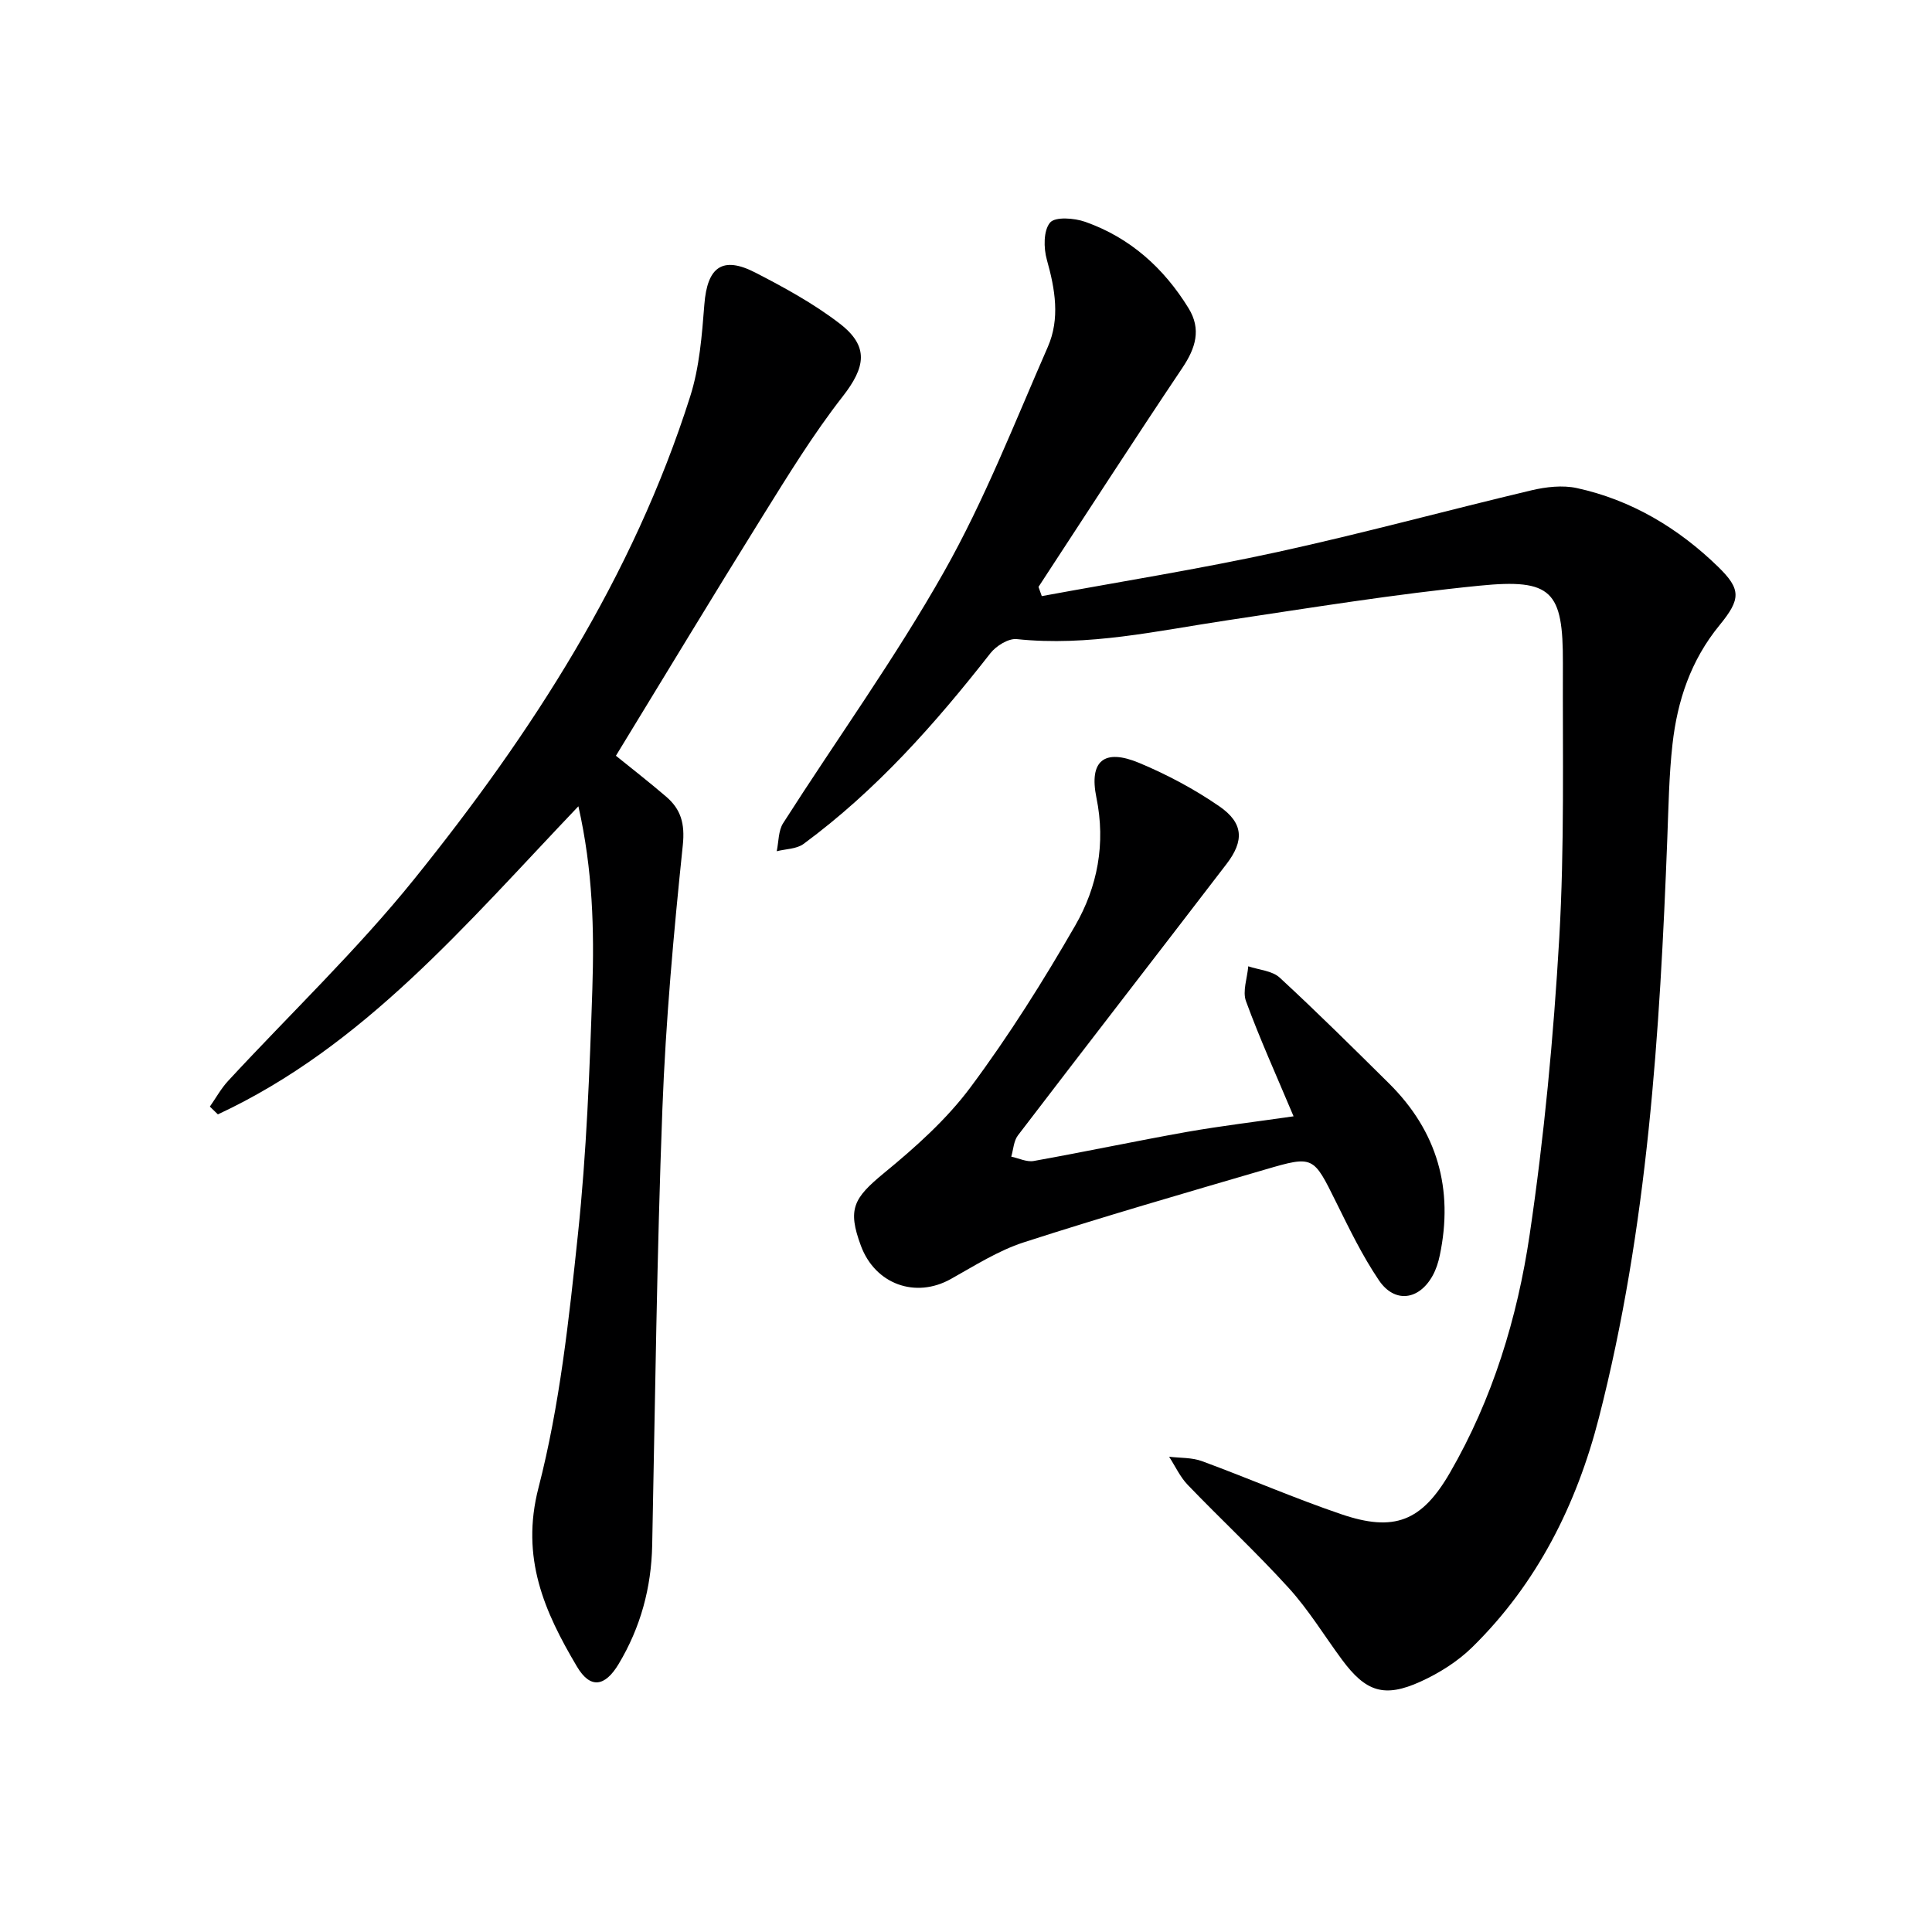
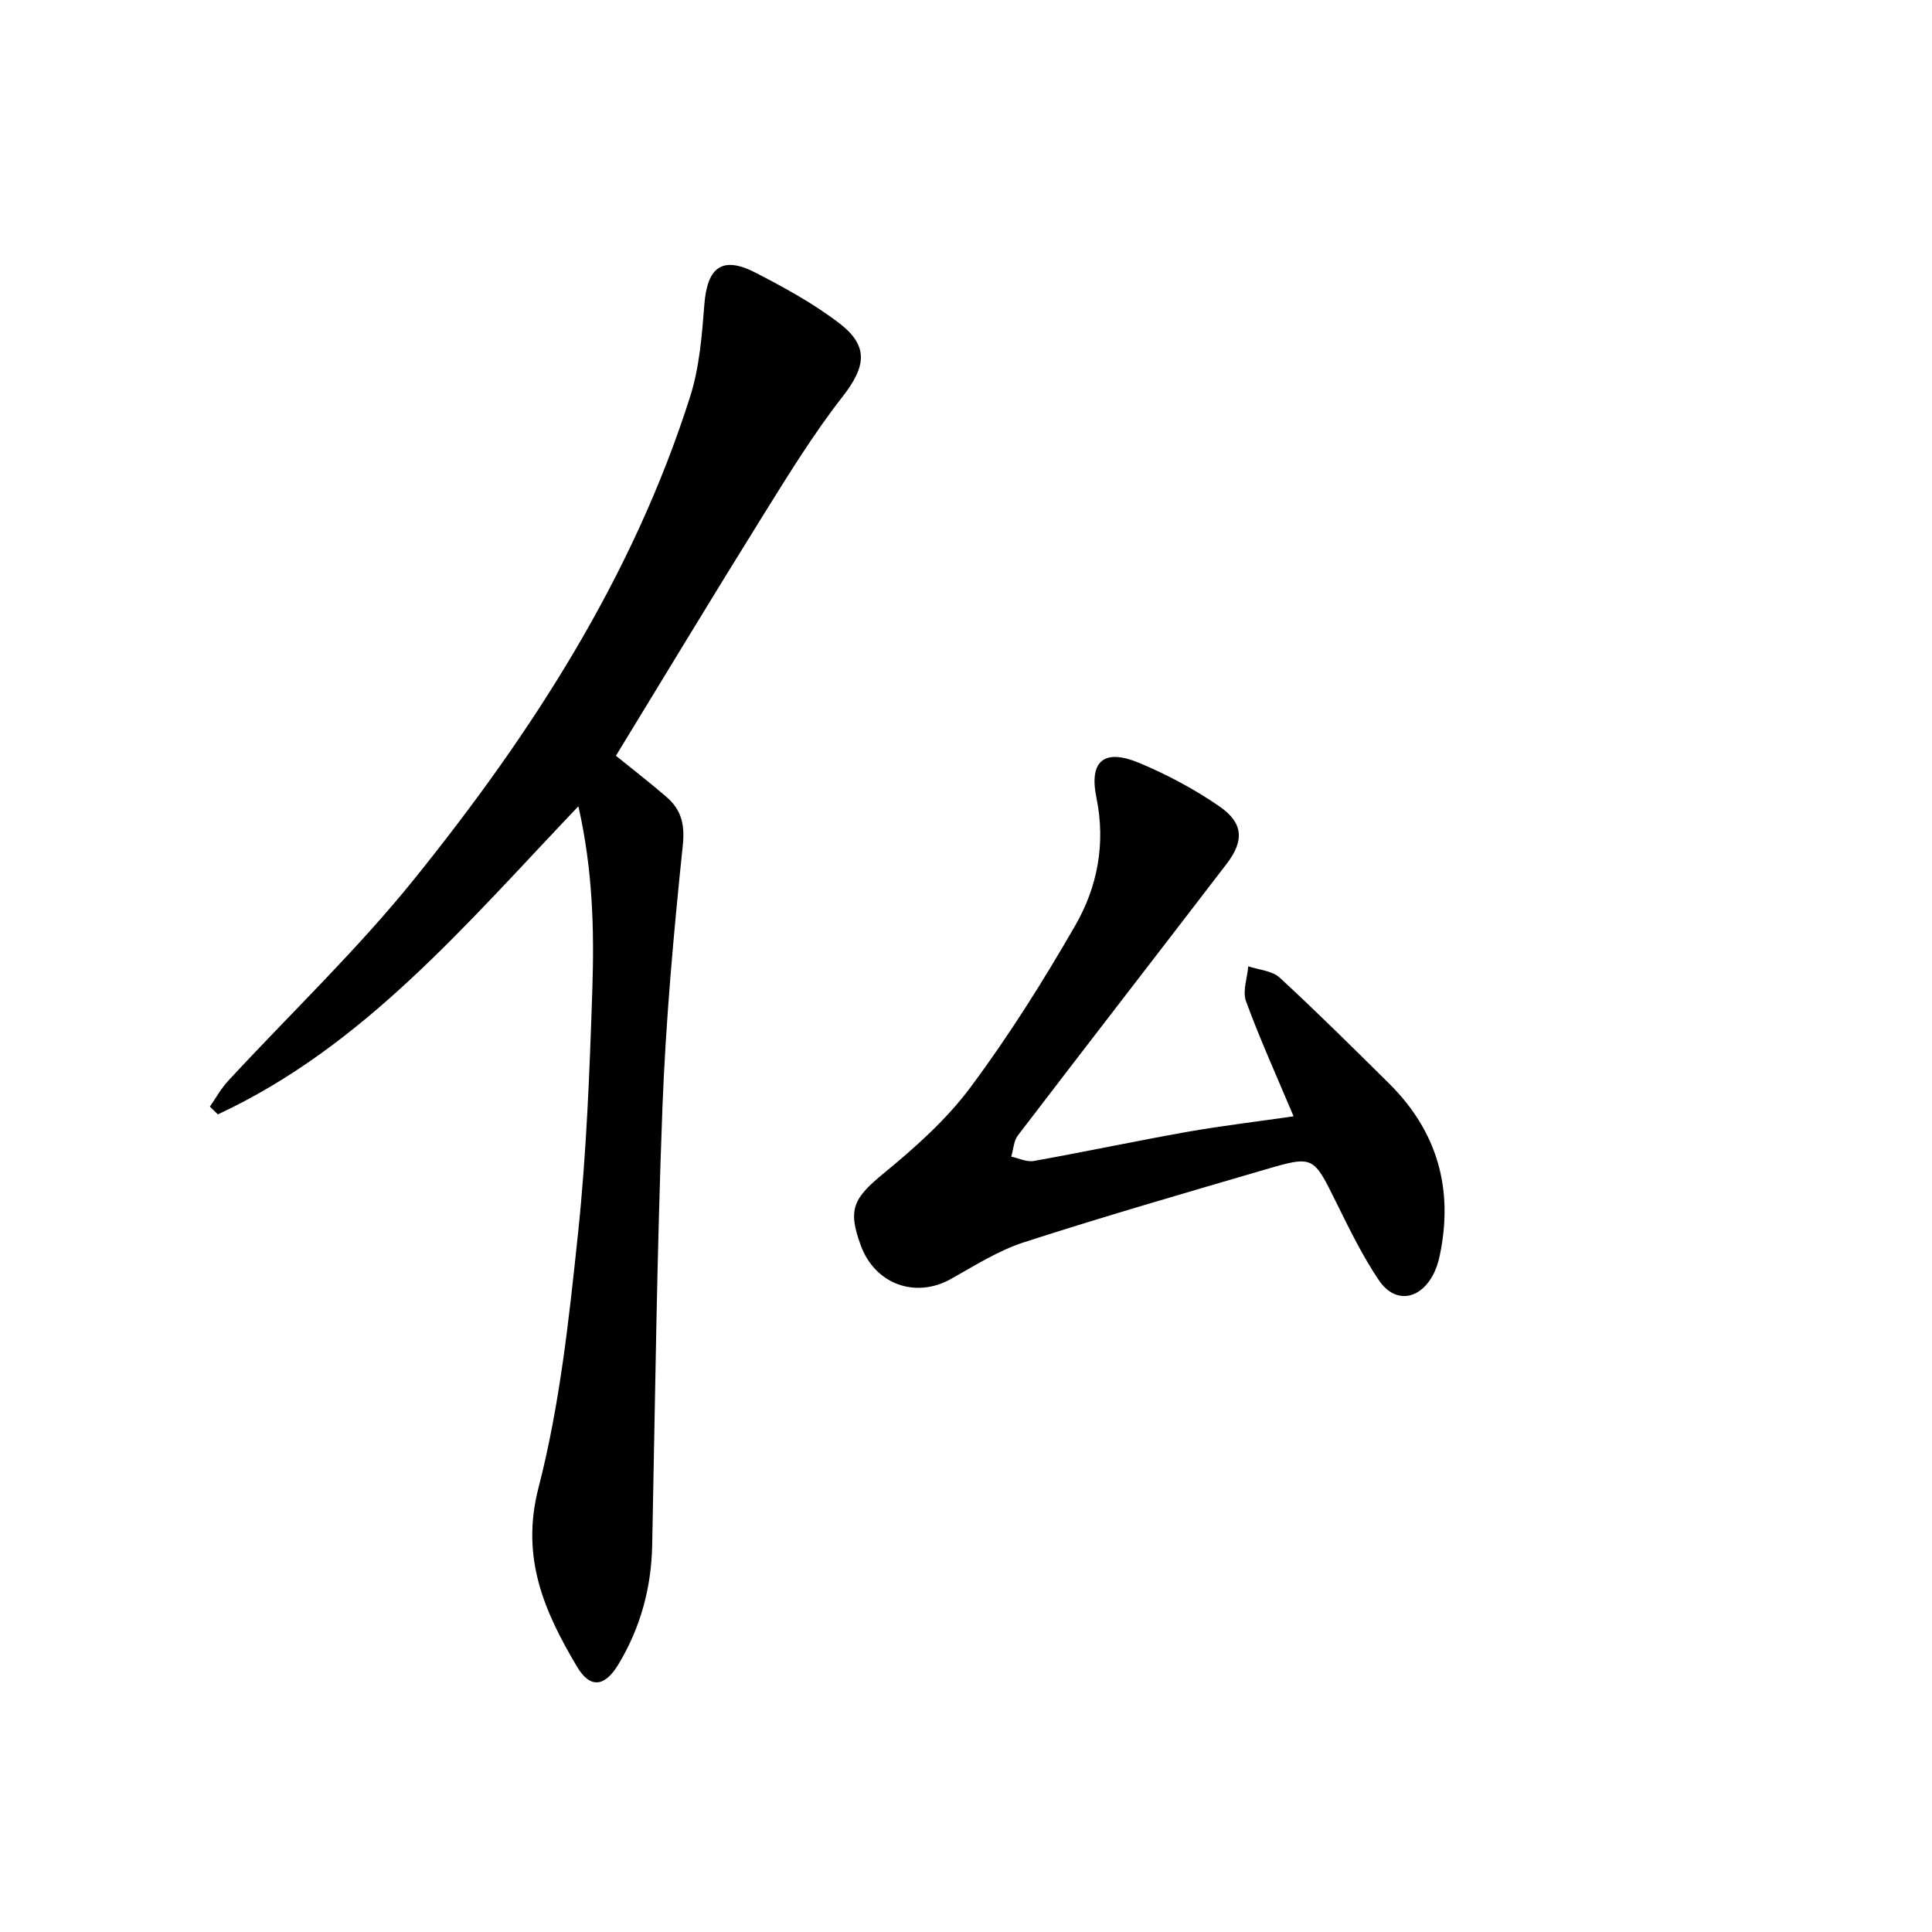
<svg xmlns="http://www.w3.org/2000/svg" enable-background="new 0 0 400 400" viewBox="0 0 400 400">
  <g fill="#000001">
-     <path d="m215.69 123.42c16.26-3 32.6-5.6 48.75-9.12 17.64-3.85 35.08-8.62 52.65-12.79 3.01-.71 6.42-1.1 9.38-.46 11.32 2.47 21.04 8.31 29.25 16.3 4.77 4.65 4.73 6.67.3 12.08-5.96 7.27-8.74 15.63-9.75 24.66-.72 6.43-.82 12.94-1.07 19.41-1.54 40.4-4.07 80.71-14.17 120.05-4.61 17.95-12.78 34.3-26.2 47.47-3.01 2.96-6.84 5.37-10.7 7.13-7.55 3.43-11.36 2.13-16.3-4.55-3.66-4.95-6.88-10.28-11-14.81-6.7-7.38-14.03-14.19-20.94-21.38-1.58-1.65-2.57-3.86-3.84-5.81 2.28.28 4.72.14 6.82.92 9.65 3.55 19.09 7.67 28.82 10.98 10.98 3.74 16.66 1.5 22.5-8.58 8.84-15.28 13.96-32.06 16.51-49.3 3.01-20.34 4.94-40.89 6.13-61.43 1.09-18.92.68-37.93.75-56.91.05-14.92-2.25-17.52-17.27-16.02-17.5 1.74-34.9 4.57-52.31 7.18-14.42 2.16-28.7 5.44-43.49 3.88-1.73-.18-4.28 1.41-5.47 2.94-11.43 14.61-23.66 28.41-38.68 39.47-1.44 1.06-3.68 1.03-5.55 1.51.42-1.95.32-4.23 1.33-5.81 11.09-17.37 23.2-34.15 33.32-52.07 8.38-14.83 14.62-30.88 21.48-46.54 2.56-5.85 1.51-11.96-.2-18.04-.68-2.42-.72-6.04.66-7.69 1.05-1.26 5.03-.96 7.29-.16 9.27 3.27 16.26 9.55 21.38 17.87 2.7 4.38 1.47 8.28-1.29 12.39-10.07 15.01-19.87 30.2-29.77 45.32.21.63.45 1.27.68 1.91z" />
    <path d="m119.75 166.93c-23.39 24.55-44.45 49.72-74.64 63.79-.55-.54-1.1-1.07-1.66-1.61 1.25-1.78 2.31-3.73 3.77-5.31 12.88-13.93 26.7-27.1 38.57-41.83 24.3-30.17 45.24-62.53 57.1-99.87 1.93-6.06 2.44-12.67 2.94-19.07.6-7.74 3.73-10.12 10.6-6.57 6.03 3.11 12.08 6.42 17.43 10.54 6.15 4.74 5.32 9.04.6 15.1-6.1 7.81-11.32 16.34-16.58 24.78-10.19 16.36-20.14 32.86-30.36 49.59 3.29 2.66 6.9 5.47 10.38 8.45 3.07 2.63 3.93 5.58 3.47 10.04-1.89 18.16-3.54 36.38-4.23 54.63-1.14 30.09-1.5 60.21-2.11 90.32-.18 8.84-2.41 17.04-6.95 24.61-2.84 4.73-5.87 5.18-8.62.54-6.74-11.36-11.72-22.53-7.97-37.04 4.41-17.08 6.31-34.9 8.17-52.52 1.78-16.84 2.42-33.82 2.98-50.76.39-12.24.11-24.52-2.89-37.81z" />
    <path d="m267.82 231.12c-3.56-8.47-7-16.05-9.85-23.83-.76-2.07.27-4.8.47-7.23 2.2.75 4.95.91 6.51 2.35 7.71 7.11 15.16 14.51 22.62 21.89 10.02 9.92 13.41 21.87 10.52 35.62-.3 1.45-.77 2.92-1.49 4.21-2.82 5.08-7.87 5.74-11.11.94-3.43-5.07-6.13-10.66-8.86-16.17-4.72-9.53-4.66-9.7-14.66-6.77-16.71 4.89-33.44 9.73-50 15.08-5.31 1.72-10.19 4.85-15.12 7.6-7.3 4.08-15.65 1.09-18.61-6.89-2.82-7.6-1.53-9.86 4.82-15.08 6.49-5.33 12.94-11.09 17.91-17.78 7.91-10.63 15.02-21.94 21.64-33.43 4.62-8.02 6.34-16.97 4.39-26.49-1.56-7.63 1.61-10.21 8.85-7.19 5.79 2.42 11.44 5.43 16.6 8.99 5.01 3.46 5.18 7.13 1.49 11.94-14.37 18.75-28.85 37.42-43.19 56.19-.88 1.15-.94 2.92-1.38 4.4 1.56.33 3.2 1.16 4.65.9 10.61-1.9 21.16-4.14 31.77-6.03 7.2-1.26 14.44-2.12 22.03-3.22z" />
  </g>
</svg>